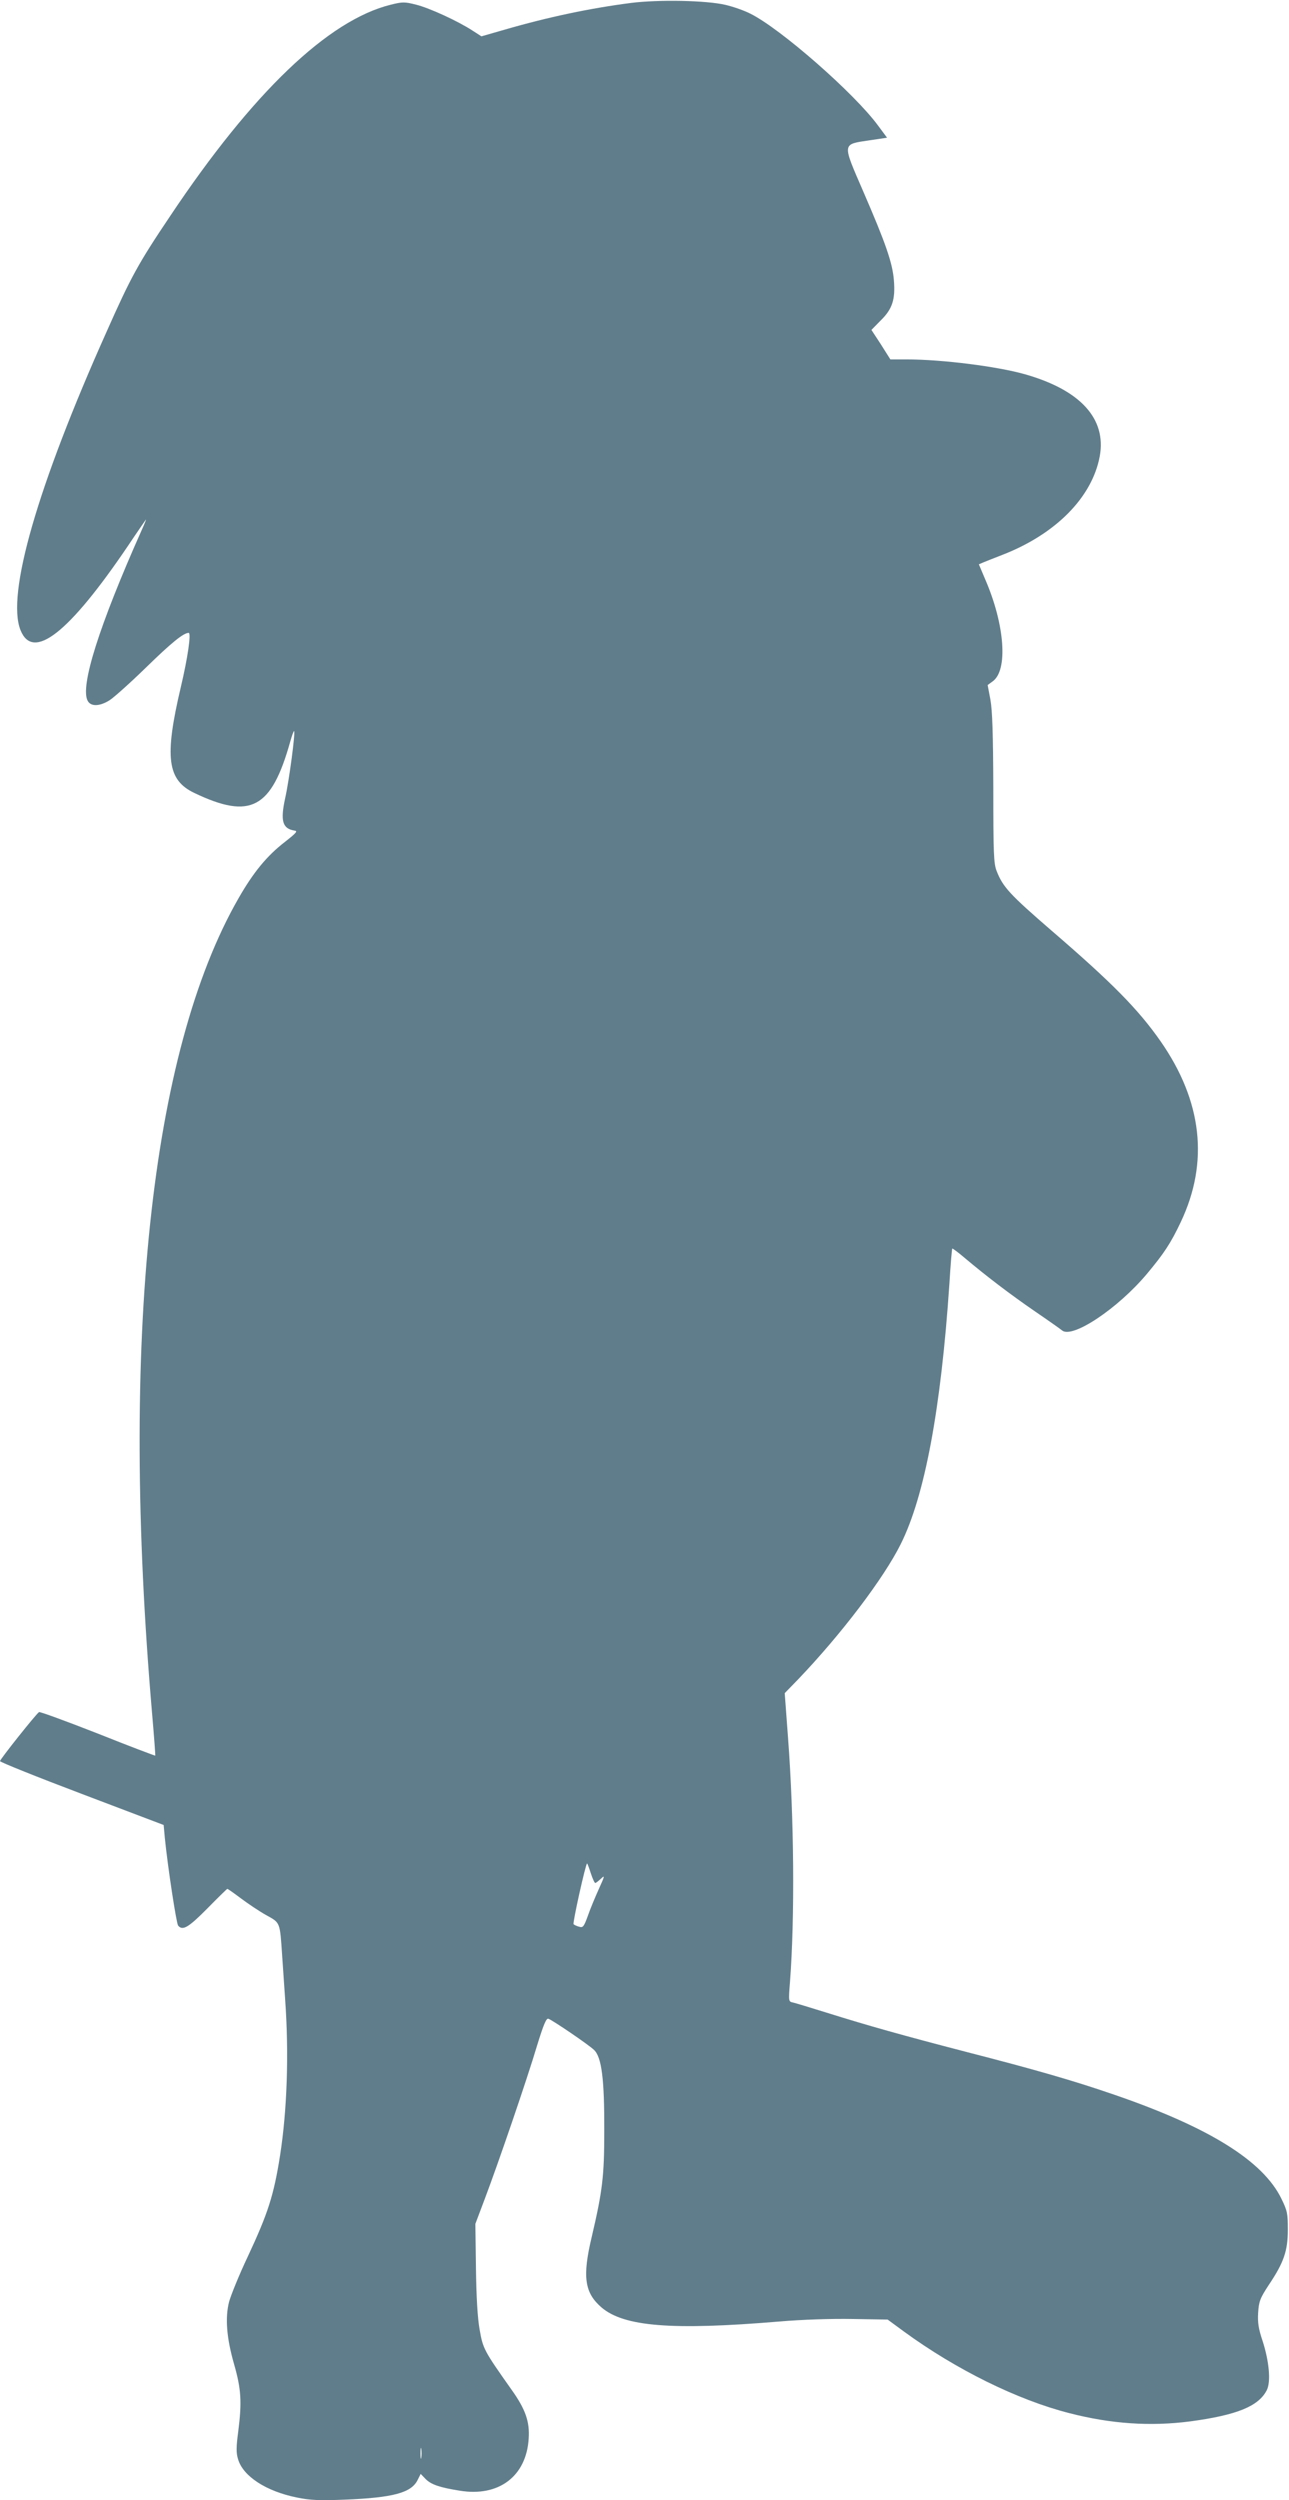
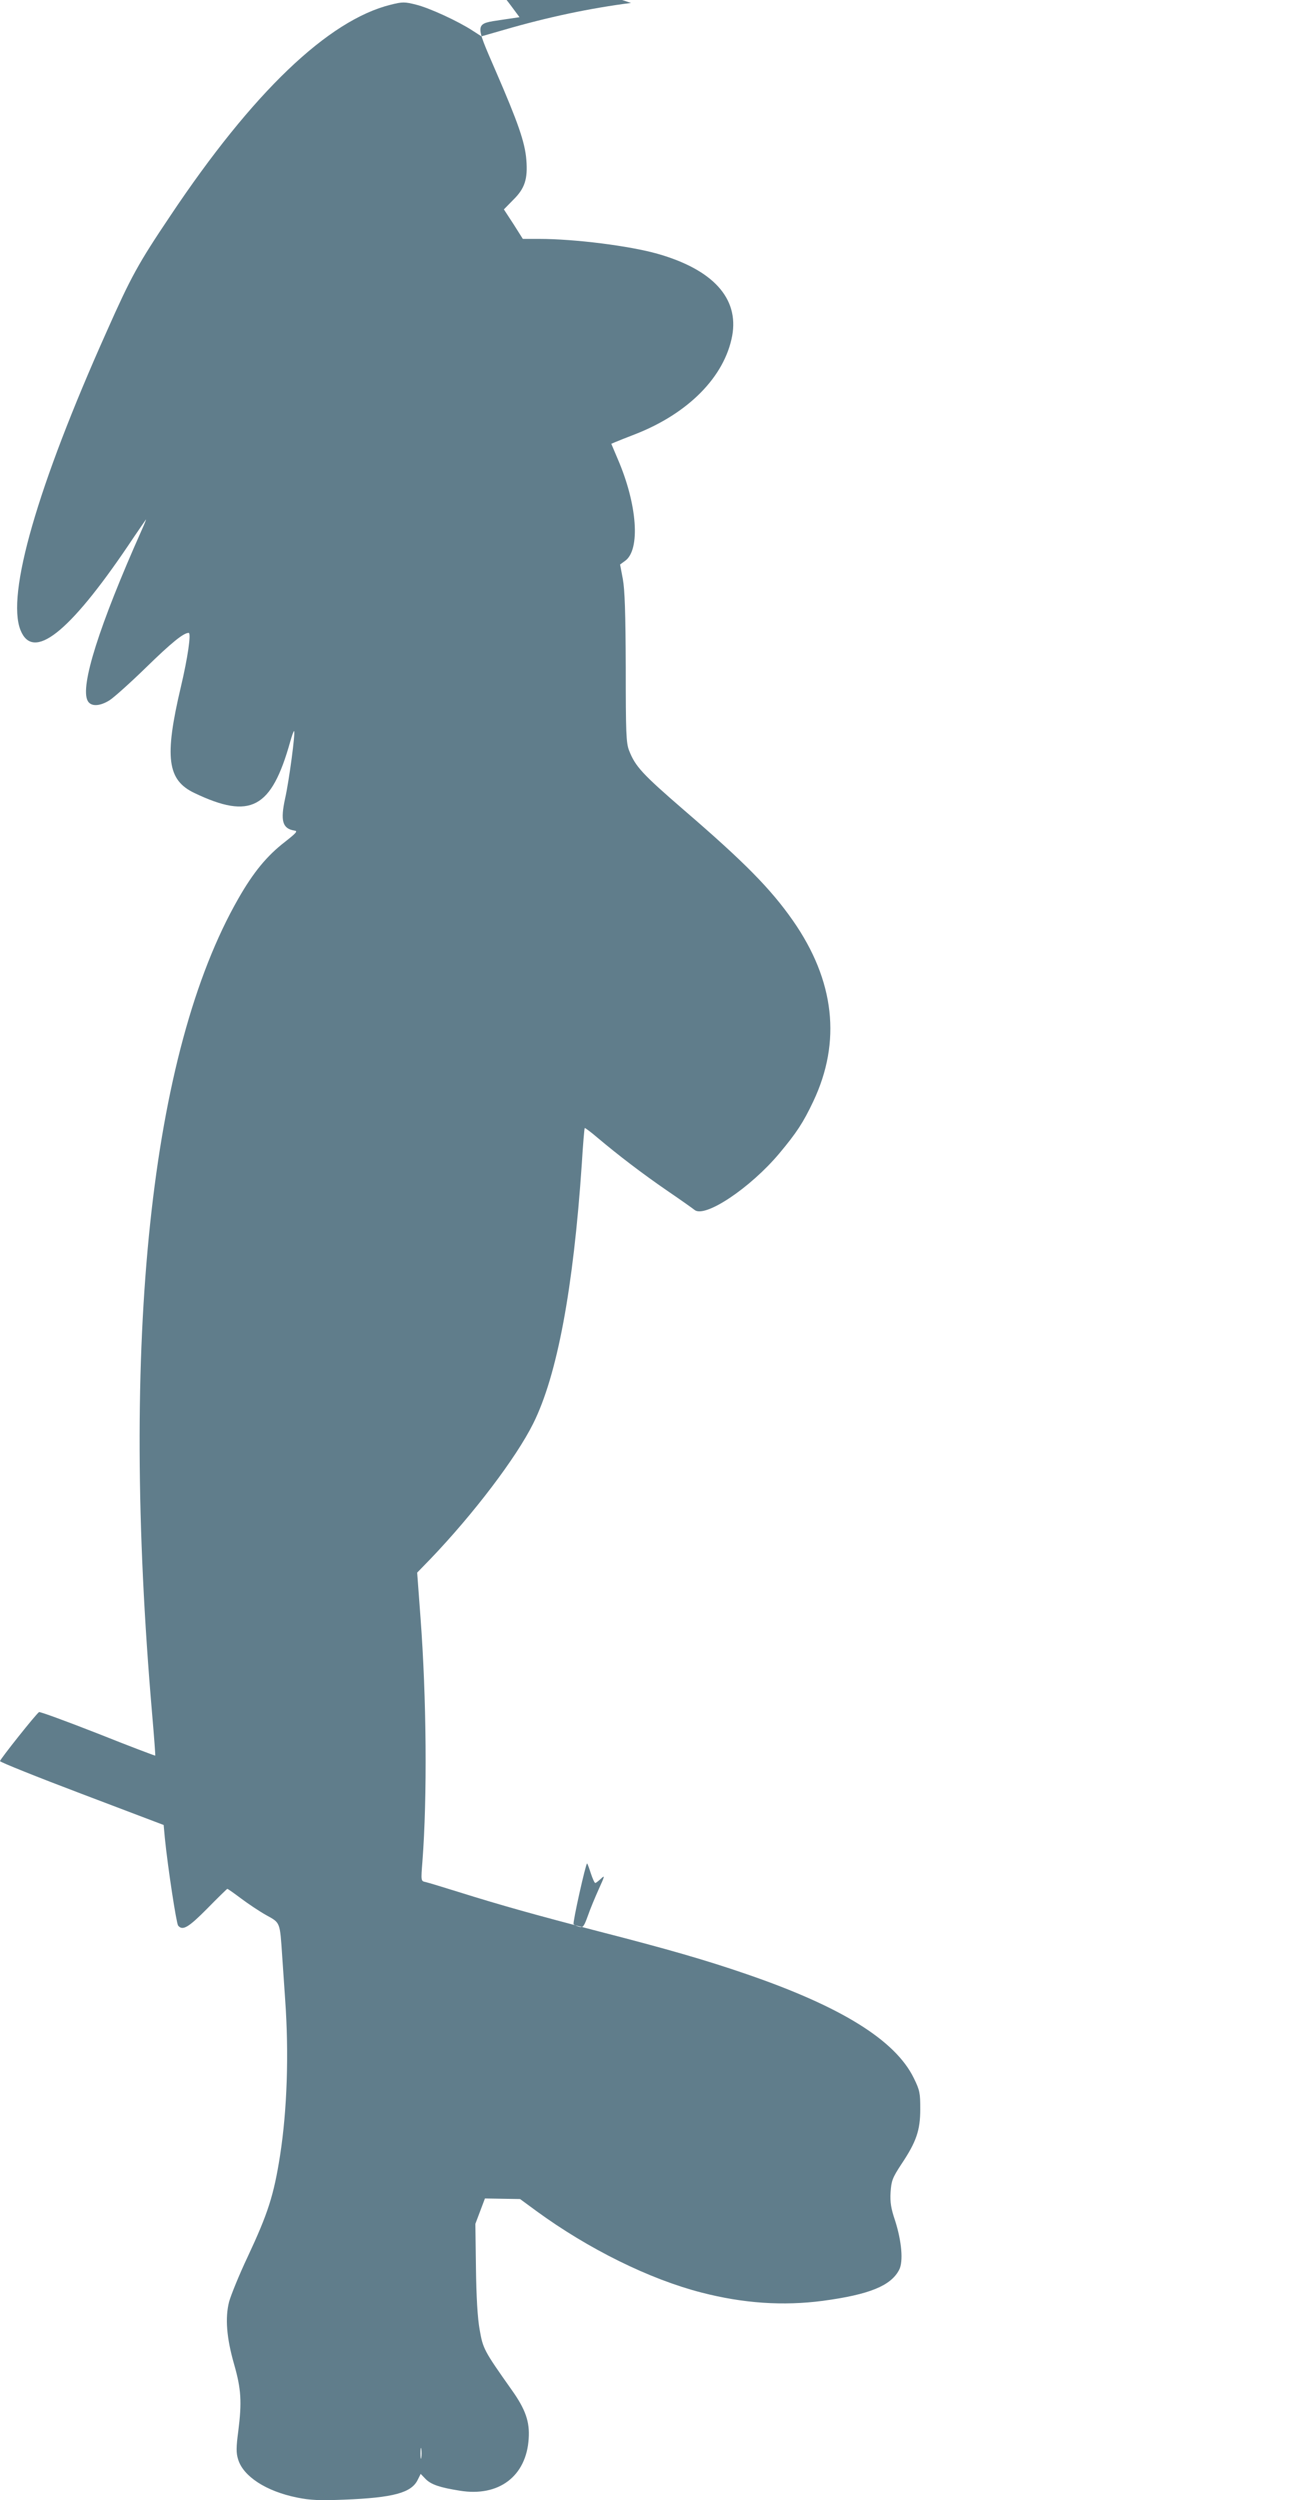
<svg xmlns="http://www.w3.org/2000/svg" version="1.0" width="660pt" height="1280pt" viewBox="0 0 660 1280" preserveAspectRatio="xMidYMid meet">
  <g transform="translate(0,1280) scale(0.1,-0.1)" fill="#607d8b" stroke="none">
-     <path d="M3231 12785 c-209 -27 -424 -72 -651 -138 l-115 -33 -45 29 c-75 49 -221 116 -289 133 -59 15 -70 15 -130 0 -320 -79 -707 -449 -1129 -1081 -164 -244 -201 -311 -327 -595 -354 -791 -513 -1344 -440 -1526 64 -160 248 -15 550 431 48 72 90 132 92 135 3 3 -7 -22 -22 -55 -217 -487 -316 -799 -276 -873 16 -30 61 -29 112 3 22 14 107 90 188 169 129 126 191 176 217 176 14 0 -5 -129 -40 -277 -85 -360 -70 -477 70 -543 287 -137 394 -80 490 263 9 32 18 57 20 54 7 -7 -25 -250 -46 -344 -25 -115 -14 -155 47 -165 19 -2 12 -11 -48 -58 -93 -72 -162 -156 -239 -291 -450 -786 -606 -2258 -441 -4174 10 -115 17 -211 16 -213 -1 -1 -134 49 -294 113 -161 63 -297 113 -301 110 -15 -9 -200 -242 -200 -251 0 -5 189 -81 419 -168 l419 -159 6 -66 c15 -150 59 -437 68 -449 23 -28 53 -10 150 88 54 55 100 100 102 100 3 0 34 -22 70 -49 36 -27 94 -66 130 -86 72 -40 69 -33 81 -210 3 -44 10 -143 15 -220 20 -281 10 -569 -26 -800 -32 -204 -62 -297 -166 -519 -44 -93 -86 -197 -95 -230 -21 -83 -13 -185 26 -321 36 -126 40 -192 21 -342 -11 -82 -11 -111 -1 -143 26 -88 144 -164 301 -196 69 -14 115 -16 243 -11 251 10 344 35 376 102 l15 30 26 -27 c28 -28 73 -43 174 -59 200 -33 341 74 353 266 6 87 -16 150 -87 250 -143 202 -147 211 -164 308 -11 61 -17 168 -19 317 l-3 225 49 130 c67 177 215 608 267 783 33 107 47 141 58 137 24 -9 206 -133 233 -159 40 -37 54 -151 53 -416 0 -231 -9 -306 -64 -541 -49 -205 -37 -287 50 -362 115 -98 359 -118 910 -72 116 10 266 15 375 13 l180 -3 83 -61 c267 -195 581 -350 847 -418 213 -55 416 -69 621 -42 237 32 348 77 390 159 22 42 13 146 -21 252 -21 62 -26 94 -23 145 4 58 9 73 55 143 77 115 97 174 97 282 0 82 -2 96 -33 159 -94 193 -369 365 -855 532 -209 72 -403 128 -761 220 -319 83 -495 132 -715 201 -80 25 -156 48 -169 51 -24 5 -24 5 -16 106 25 329 21 838 -10 1249 l-17 229 69 71 c220 230 438 517 525 692 123 246 206 692 249 1330 6 99 13 182 15 183 1 2 31 -20 66 -50 107 -90 227 -182 358 -272 69 -47 131 -91 138 -97 52 -44 286 112 435 290 87 104 122 157 173 265 145 306 110 619 -104 926 -114 163 -248 299 -557 565 -215 186 -250 224 -282 306 -15 38 -17 91 -17 424 -1 284 -5 399 -15 454 l-14 74 26 19 c79 57 62 290 -38 521 l-33 78 21 9 c12 5 57 23 101 40 272 106 458 294 497 504 35 192 -98 339 -383 420 -141 40 -423 76 -606 76 l-83 0 -48 76 -49 75 48 49 c59 58 75 106 67 205 -7 89 -42 190 -157 455 -109 252 -110 240 34 262 l88 13 -46 62 c-121 165 -500 497 -654 573 -31 16 -88 36 -127 45 -97 23 -340 28 -484 10z m-206 -9575 c9 -27 19 -50 23 -50 3 0 16 10 29 22 21 20 20 15 -11 -53 -18 -40 -44 -102 -56 -137 -20 -55 -25 -62 -44 -56 -12 3 -25 9 -29 13 -6 6 62 311 69 311 2 0 10 -22 19 -50z m-868 -2992 c-2 -13 -4 -3 -4 22 0 25 2 35 4 23 2 -13 2 -33 0 -45z" />
+     <path d="M3231 12785 c-209 -27 -424 -72 -651 -138 l-115 -33 -45 29 c-75 49 -221 116 -289 133 -59 15 -70 15 -130 0 -320 -79 -707 -449 -1129 -1081 -164 -244 -201 -311 -327 -595 -354 -791 -513 -1344 -440 -1526 64 -160 248 -15 550 431 48 72 90 132 92 135 3 3 -7 -22 -22 -55 -217 -487 -316 -799 -276 -873 16 -30 61 -29 112 3 22 14 107 90 188 169 129 126 191 176 217 176 14 0 -5 -129 -40 -277 -85 -360 -70 -477 70 -543 287 -137 394 -80 490 263 9 32 18 57 20 54 7 -7 -25 -250 -46 -344 -25 -115 -14 -155 47 -165 19 -2 12 -11 -48 -58 -93 -72 -162 -156 -239 -291 -450 -786 -606 -2258 -441 -4174 10 -115 17 -211 16 -213 -1 -1 -134 49 -294 113 -161 63 -297 113 -301 110 -15 -9 -200 -242 -200 -251 0 -5 189 -81 419 -168 l419 -159 6 -66 c15 -150 59 -437 68 -449 23 -28 53 -10 150 88 54 55 100 100 102 100 3 0 34 -22 70 -49 36 -27 94 -66 130 -86 72 -40 69 -33 81 -210 3 -44 10 -143 15 -220 20 -281 10 -569 -26 -800 -32 -204 -62 -297 -166 -519 -44 -93 -86 -197 -95 -230 -21 -83 -13 -185 26 -321 36 -126 40 -192 21 -342 -11 -82 -11 -111 -1 -143 26 -88 144 -164 301 -196 69 -14 115 -16 243 -11 251 10 344 35 376 102 l15 30 26 -27 c28 -28 73 -43 174 -59 200 -33 341 74 353 266 6 87 -16 150 -87 250 -143 202 -147 211 -164 308 -11 61 -17 168 -19 317 l-3 225 49 130 l180 -3 83 -61 c267 -195 581 -350 847 -418 213 -55 416 -69 621 -42 237 32 348 77 390 159 22 42 13 146 -21 252 -21 62 -26 94 -23 145 4 58 9 73 55 143 77 115 97 174 97 282 0 82 -2 96 -33 159 -94 193 -369 365 -855 532 -209 72 -403 128 -761 220 -319 83 -495 132 -715 201 -80 25 -156 48 -169 51 -24 5 -24 5 -16 106 25 329 21 838 -10 1249 l-17 229 69 71 c220 230 438 517 525 692 123 246 206 692 249 1330 6 99 13 182 15 183 1 2 31 -20 66 -50 107 -90 227 -182 358 -272 69 -47 131 -91 138 -97 52 -44 286 112 435 290 87 104 122 157 173 265 145 306 110 619 -104 926 -114 163 -248 299 -557 565 -215 186 -250 224 -282 306 -15 38 -17 91 -17 424 -1 284 -5 399 -15 454 l-14 74 26 19 c79 57 62 290 -38 521 l-33 78 21 9 c12 5 57 23 101 40 272 106 458 294 497 504 35 192 -98 339 -383 420 -141 40 -423 76 -606 76 l-83 0 -48 76 -49 75 48 49 c59 58 75 106 67 205 -7 89 -42 190 -157 455 -109 252 -110 240 34 262 l88 13 -46 62 c-121 165 -500 497 -654 573 -31 16 -88 36 -127 45 -97 23 -340 28 -484 10z m-206 -9575 c9 -27 19 -50 23 -50 3 0 16 10 29 22 21 20 20 15 -11 -53 -18 -40 -44 -102 -56 -137 -20 -55 -25 -62 -44 -56 -12 3 -25 9 -29 13 -6 6 62 311 69 311 2 0 10 -22 19 -50z m-868 -2992 c-2 -13 -4 -3 -4 22 0 25 2 35 4 23 2 -13 2 -33 0 -45z" />
  </g>
</svg>